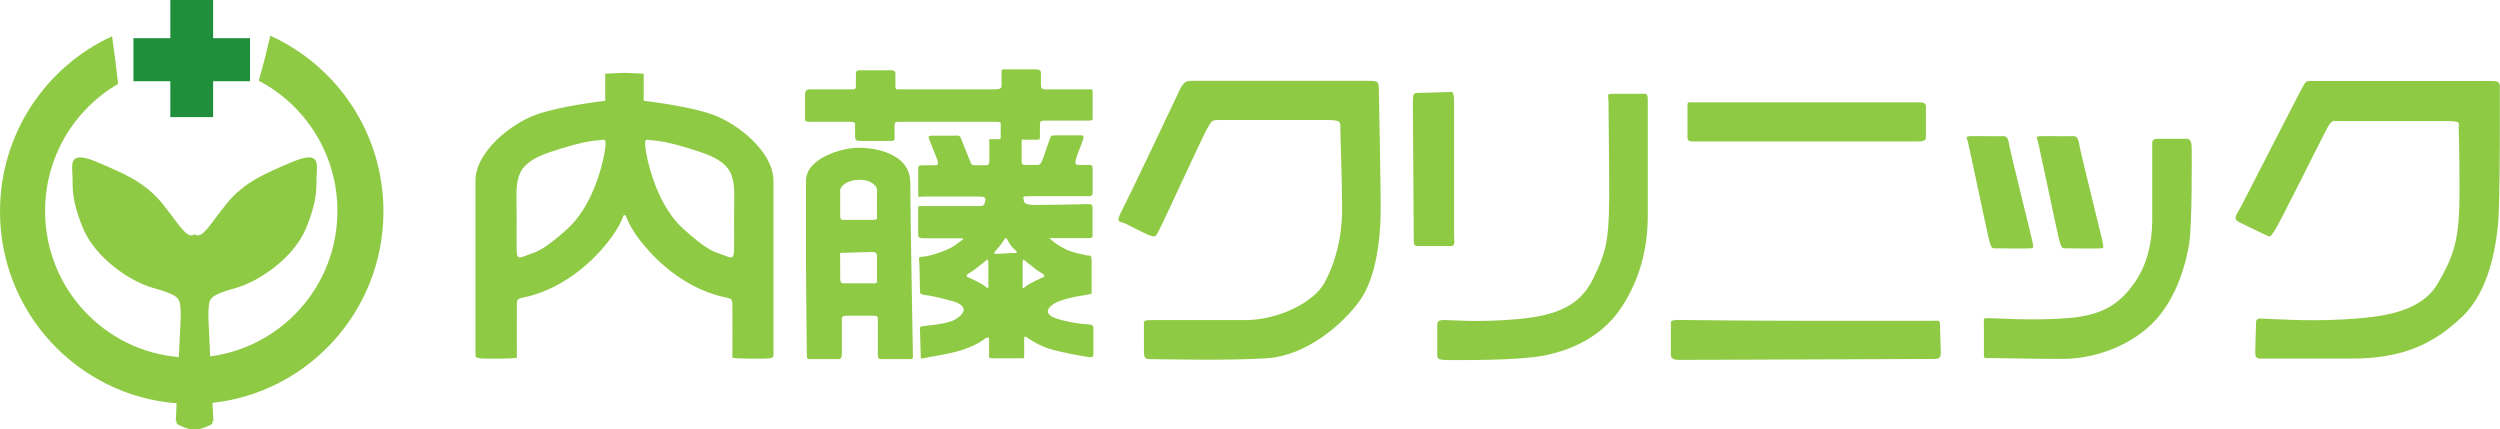
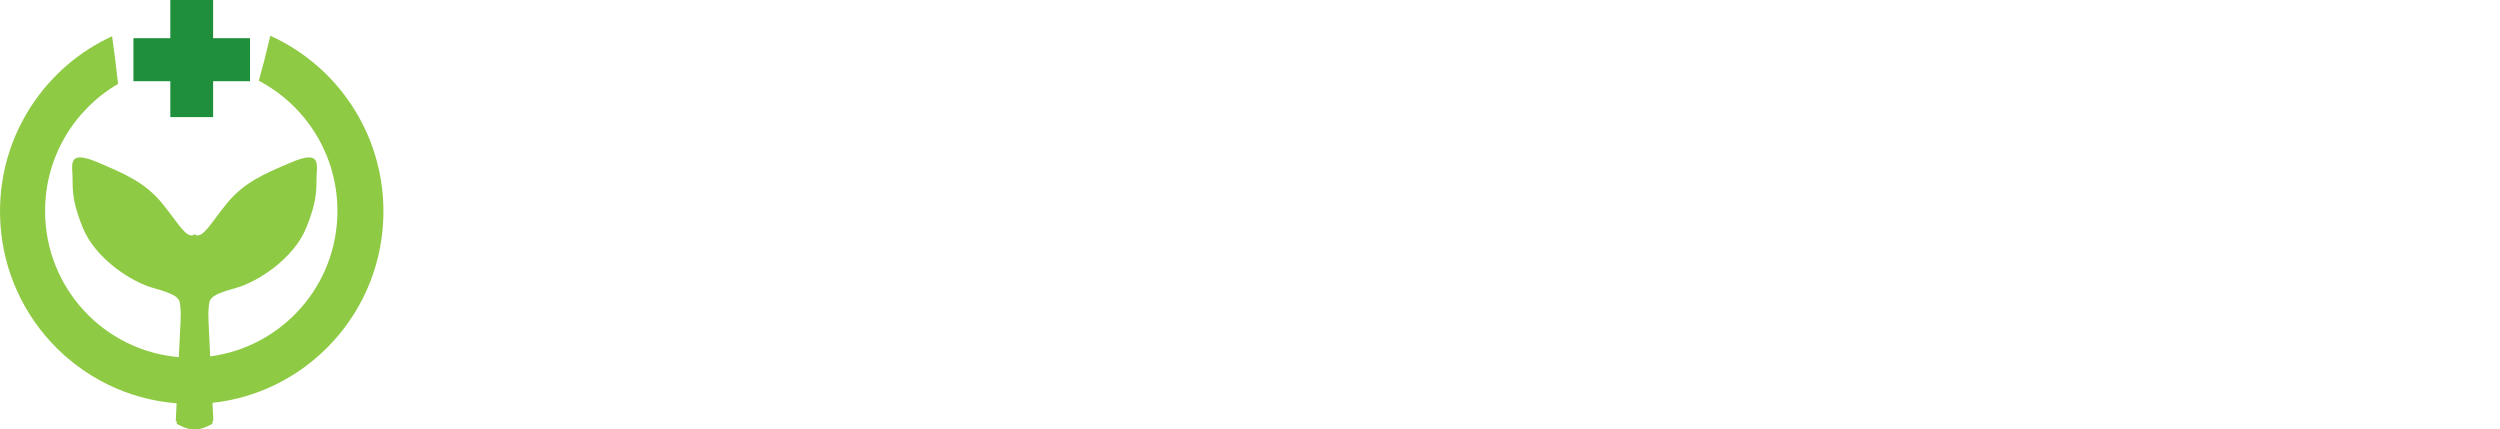
<svg xmlns="http://www.w3.org/2000/svg" version="1.1" id="レイヤー_2" x="0px" y="0px" viewBox="0 0 326 56" style="enable-background:new 0 0 326 56;" xml:space="preserve">
  <style type="text/css">
	.st0{fill-rule:evenodd;clip-rule:evenodd;fill:#8FCA45;}
	.st1{fill-rule:evenodd;clip-rule:evenodd;fill:#208F3B;}
</style>
-   <path class="st0" d="M100.3,46.73c-0.57,0.08-4.82,0.07-4.8-0.11c0.02-0.18,0.01-6.16,0-7.03c-0.01-0.88-0.44-0.61-2.17-1.13  c-5.24-1.59-8.73-5.57-10.06-7.37c-1.16-1.58-1.6-2.73-1.69-3l-0.13-0.03l-0.13,0.03c-0.09,0.27-0.53,1.43-1.69,3  c-1.33,1.81-4.82,5.78-10.06,7.37c-1.73,0.53-2.16,0.26-2.17,1.13c-0.01,0.88-0.02,6.86,0,7.03c0.02,0.18-4.23,0.19-4.8,0.11  C62,46.65,62,46.54,62,46.04c0-0.49,0-4.66,0-9.19c0-4.53,0-11.65,0-13.27c0-3.83,4.72-7.49,7.89-8.62c3.17-1.14,8.3-1.71,9.03-1.82  c0-2.36,0-3.52,0-3.52s1.01-0.08,2.17-0.11c0,0,0-0.01,0-0.01c0.11,0,0.23,0,0.34,0c0.11,0,0.23,0,0.34,0c0,0,0,0.01,0,0.01  c1.16,0.03,2.17,0.11,2.17,0.11s0,1.16,0,3.52c0.73,0.11,5.86,0.68,9.03,1.82c3.17,1.14,7.89,4.8,7.89,8.62c0,1.62,0,8.74,0,13.27  c0,4.53,0,8.7,0,9.19C100.87,46.54,100.87,46.65,100.3,46.73z M78.46,18.25c-0.48,0.1-1.76-0.09-6.75,1.59  c-4.99,1.68-4.34,3.8-4.34,8.4c0,2.26-0.02,2.96,0,4.31c0.02,1.35,0.33,1.1,1.49,0.68c1.15-0.42,2-0.56,5.14-3.4  c3.14-2.84,4.47-7.86,4.8-9.76C79.14,18.16,78.94,18.15,78.46,18.25z M91.38,19.84c-4.99-1.68-6.27-1.49-6.75-1.59  c-0.48-0.1-0.68-0.08-0.34,1.82c0.33,1.9,1.66,6.92,4.8,9.76c3.14,2.84,3.99,2.98,5.14,3.4s1.47,0.67,1.49-0.68  c0.02-1.35,0-2.06,0-4.31C95.73,23.64,96.37,21.52,91.38,19.84z M105.67,11.65c0.53,0,4.95,0,5.37,0s0.57-0.02,0.57-0.45  c0-0.44,0-1.26,0-1.59c0-0.32,0.12-0.45,0.46-0.45c0.33,0,3.84,0,4.12,0c0.27,0,0.57,0.03,0.57,0.45c0,0.42,0,0.97,0,1.36  c0,0.39-0.01,0.68,0.23,0.68c0.23,0,11.92,0,12.58,0s1.03-0.05,1.03-0.45c0-0.41,0-1.66,0-1.82c0-0.16-0.03-0.34,0.34-0.34  c0.37,0,3.52,0,4,0c0.48,0,0.8,0.06,0.8,0.45c0,0.39,0,1.25,0,1.59c0,0.33,0.07,0.57,0.57,0.57c0.5,0,5.61,0,5.83,0  s0.34-0.06,0.34,0.34c0,0.4,0,3.06,0,3.29c0,0.23,0.09,0.45-0.46,0.45s-5.32,0-5.72,0c-0.4,0-0.69,0-0.69,0.45c0,0.45,0,1.46,0,1.7  c0,0.24-0.02,0.34-0.34,0.34c-0.32,0-1.5,0-1.71,0c-0.21,0-0.34-0.17-0.34,0.34c0,0.51,0,2.09,0,2.5c0,0.41,0.2,0.45,0.46,0.45  c0.26,0,1.31,0,1.6,0c0.29,0,0.5-0.14,0.8-1.02c0.3-0.88,0.82-2.45,0.91-2.61c0.09-0.16,0.14-0.23,0.69-0.23c0.55,0,2.91,0,3.2,0  c0.29,0,0.54-0.06,0.34,0.57c-0.19,0.63-0.8,2.02-0.91,2.5c-0.11,0.48-0.17,0.79,0.34,0.79c0.52,0,1.29,0,1.49,0  s0.34,0.07,0.34,0.45c0,0.38,0,2.53,0,2.95c0,0.42,0.01,0.68-0.57,0.68c-0.58,0-7.33,0-7.77,0c-0.45,0-0.73,0-0.69,0.23  c0.11,0.58-0.07,0.91,1.71,0.91c1.79,0,6.32-0.11,6.74-0.11c0.42,0,0.57,0.02,0.57,0.57c0,0.55,0,3.42,0,3.63  c0,0.21-0.33,0.23-0.57,0.23c-0.24,0-3.58,0-4.34,0s-0.85-0.15-0.46,0.23c0.39,0.37,1.71,1.36,3.2,1.7  c1.49,0.35,1.54,0.36,1.71,0.34c0.18-0.02,0.34,0.07,0.34,0.57c0,0.5,0,4.17,0,4.31c0,0.14-0.04,0.13-0.57,0.23  c-0.53,0.09-3.4,0.49-4.46,1.25c-1.06,0.76-0.85,1.38,0.34,1.82c1.23,0.45,3.4,0.78,4.12,0.79c0.68,0.02,0.8,0.17,0.8,0.45  c0,0.29-0.01,3.08,0,3.4c0.01,0.32-0.07,0.43-0.34,0.45c-0.27,0.02-3.99-0.65-5.49-1.13c-1.5-0.49-2.64-1.34-2.86-1.47  c-0.22-0.13-0.36-0.28-0.34,0.57c0.02,0.84,0,1.74,0,1.93c0,0.19,0,0.23-0.23,0.23c-0.22,0-2.84,0-3.54,0c-0.7,0-0.8,0.06-0.8-0.34  c0-0.4,0-1.77,0-2.04c0-0.28-0.04-0.58-0.8,0c-0.76,0.58-2.36,1.31-4.23,1.7c-1.87,0.39-3.14,0.58-3.54,0.68  c-0.4,0.1-0.34,0.02-0.34-0.34c0-0.36-0.1-3.29-0.11-3.52c-0.01-0.23,0.05-0.29,0.46-0.34c0.41-0.05,2.99-0.26,4-0.79  c1.01-0.53,2.36-1.76-0.34-2.5c-2.98-0.81-3.33-0.71-3.66-0.79c-0.33-0.08-0.46-0.11-0.46-0.57c0-0.46-0.05-3.61-0.11-3.97  c-0.06-0.36,0-0.41,0.69-0.45c0.68-0.04,3.13-0.81,4-1.47c0.87-0.67,1.41-0.9,0.8-0.91c-0.61-0.01-4.31,0.02-4.92,0  c-0.61-0.02-0.69-0.1-0.69-0.57c0-0.47,0-3.12,0-3.4c0-0.28,0.13-0.23,0.57-0.23c0.45,0,6.79,0,7.32,0c0.52,0,0.67-0.01,0.8-0.45  c0.21-0.73-0.01-0.79-0.91-0.79c-0.91,0-6.28,0-6.97,0c-0.69,0-0.8,0.13-0.8-0.11c0-0.25,0-3.18,0-3.52c0-0.33-0.01-0.45,0.69-0.45  s1.13,0,1.49,0c0.36,0,0.55-0.03,0.23-0.91c-0.32-0.88-0.98-2.38-1.03-2.61c-0.05-0.23-0.05-0.34,0.46-0.34c0.51,0,2.47,0,2.86,0  c0.39,0,0.71-0.15,0.91,0.45c0.21,0.6,1.01,2.5,1.14,2.84c0.13,0.34,0.14,0.57,0.69,0.57c0.55,0,1.15,0,1.37,0  c0.22,0,0.46-0.02,0.46-0.57s0-2.05,0-2.38c0-0.33-0.2-0.45,0.23-0.45c0.43,0,0.65,0,0.91,0c0.26,0,0.34,0,0.34-0.23  c0-0.23,0-1.29,0-1.59c0-0.3,0.15-0.45-0.69-0.45c-0.84,0-12.11,0-12.58,0c-0.47,0-0.57,0.06-0.57,0.57s0,1.1,0,1.36  c0,0.26,0.13,0.57-0.46,0.57c-0.59,0-3.38,0-4,0c-0.62,0-0.69-0.16-0.69-0.68c0-0.52,0-1.33,0-1.48s0.1-0.34-1.03-0.34  c-1.13,0-4.35,0-4.92,0c-0.57,0-0.57-0.14-0.57-0.45c0-0.31,0-2.53,0-3.06S105.15,11.65,105.67,11.65z M133.68,37.41  c0.5-0.43,1.65-0.95,2.06-1.13c0.41-0.18,0.65-0.27,0.23-0.57c-0.42-0.3-0.56-0.3-1.14-0.79c-0.58-0.49-0.93-0.69-1.14-0.91  c-0.22-0.22-0.34-0.25-0.34,0.34c0,0.59,0,2.08,0,2.61C133.34,37.48,133.25,37.78,133.68,37.41z M128.88,36.95c0-0.53,0-2.02,0-2.61  c0-0.59-0.13-0.56-0.34-0.34c-0.22,0.22-0.56,0.42-1.14,0.91c-0.58,0.49-0.73,0.49-1.14,0.79c-0.42,0.3-0.18,0.39,0.23,0.57  c0.41,0.18,1.56,0.71,2.06,1.13C128.97,37.78,128.88,37.48,128.88,36.95z M129.79,32.76c-0.24,0.27-0.21,0.32,0.11,0.34  c0.33,0.02,2.11-0.14,2.51-0.11c0.41,0.03,0.08-0.3-0.23-0.57c-0.31-0.26-0.64-0.79-0.8-1.13c-0.16-0.34-0.33-0.27-0.46,0  C130.81,31.56,130.03,32.49,129.79,32.76z M111.96,19.26c2.09,0,6.74,0.71,6.74,4.54c0,3.82,0.34,21.9,0.34,22.35  c0,0.46,0.07,0.68-0.34,0.68s-3.26,0-3.66,0c-0.4,0-0.57-0.01-0.57-0.57c0-0.56,0-4.3,0-4.65c0-0.35-0.01-0.45-0.8-0.45  c-0.79,0-2.46,0-3.09,0c-0.62,0-0.8,0.14-0.8,0.34c0,0.2,0,3.67,0,4.31s0.01,1.02-0.46,1.02c-0.46,0-3.1,0-3.54,0  c-0.44,0-0.57,0.13-0.57-0.68s-0.11-8.51-0.11-11.69s0-7.6,0-10.89C105.1,20.59,109.87,19.26,111.96,19.26z M114.36,24.7  c0-0.32-0.59-1.25-2.29-1.25c-1.7,0-2.51,0.91-2.51,1.36c0,0.45,0,2.7,0,3.29c0,0.59,0.22,0.57,0.34,0.57c0.12,0,3.15,0,3.66,0  c0.5,0,0.8,0,0.8-0.23C114.36,28.22,114.36,25.02,114.36,24.7z M109.56,33.66c0,0.31,0,2.1,0,2.61c0,0.51,0.13,0.68,0.46,0.68  s3.54,0,4,0c0.46,0,0.34-0.37,0.34-0.57c0-0.2,0-2.38,0-2.95s-0.32-0.57-0.69-0.57c-0.37,0-3.5,0.11-3.89,0.11  S109.56,33.36,109.56,33.66z M146.3,27.44c0.79-1.5,6.13-12.73,6.97-14.52c0.85-1.8,1-2.38,2.06-2.38c1.06,0,21.2,0,22.64,0  c1.44,0,1.83-0.1,1.83,1.02c0,1.12,0.29,13.34,0.23,16.56c-0.06,3.22-0.62,8.17-2.74,11.12c-2.13,2.95-6.86,7.18-12.23,7.49  c-5.37,0.31-13.05,0.11-14.4,0.11c-1.35,0-1.49,0.02-1.49-1.13c0-1.16,0-2.79,0-3.29c0-0.5-0.22-0.68,1.03-0.68  c1.25,0,8.1,0,12.23,0c4.13,0,8.85-2.23,10.29-4.88c1.44-2.65,2.29-5.9,2.29-9.64c0-3.74-0.23-9.39-0.23-10.32  c0-0.93,0.16-1.25-1.6-1.25s-12.78,0-13.95,0s-1.15-0.11-1.94,1.36c-0.79,1.48-5.75,12.32-6.17,13.05  c-0.42,0.73-0.34,0.99-1.37,0.57c-1.03-0.42-2.78-1.44-3.32-1.59C145.88,28.88,145.51,28.94,146.3,27.44z M291.81,27.69  c0.4-0.63,8.29-16.15,8.57-16.56c0.29-0.42,0.36-0.57,0.8-0.57s23.34,0,23.89,0s0.91,0.14,0.91,0.68c0,0.54,0.06,15.01-0.23,17.93  c-0.29,2.92-1.1,8.73-4.69,12.14c-3.58,3.41-7.55,5.45-14.4,5.45c-6.85,0-11.33,0-11.89,0c-0.56,0-0.69-0.26-0.69-0.79  c0-0.54,0.11-3.53,0.11-3.86c0-0.32,0.01-0.57,0.69-0.57c0.68,0,5.72,0.4,10.75,0.11c5.03-0.29,10.01-0.9,12.23-4.65  c2.22-3.75,2.86-5.98,2.86-11.91c0-5.93-0.11-7.96-0.11-8.51c0-0.55,0.38-0.79-1.6-0.79c-1.98,0-13.11,0-13.95,0  c-0.84,0-0.97-0.28-1.71,1.13c-0.75,1.42-6.34,12.67-6.74,13.16c-0.41,0.49-0.42,0.9-0.91,0.68c-0.49-0.22-3.21-1.53-3.77-1.82  C291.37,28.65,291.41,28.32,291.81,27.69z M268.98,46.8c-4.22,0-8.61-0.11-9.37-0.11c-0.76,0-0.91,0.14-0.91-0.45  c0-0.59,0-4.01,0-4.31c0-0.3-0.15-0.45,0.57-0.45c0.72,0,5.91,0.37,10.4,0c4.49-0.37,6.57-1.79,8.46-4.31  c1.89-2.53,2.5-5.57,2.52-8.4c0.01-2.83,0-9.69,0-10.1c0-0.41,0.19-0.57,0.69-0.57c0.5,0,3.47,0,3.77,0c0.3,0,0.69,0.06,0.69,1.25  c0,1.19,0.07,9.98-0.34,12.48c-0.41,2.5-1.54,6.77-4.34,9.87C278.05,45.06,273.2,46.8,268.98,46.8z M270.23,17.75  c0.57-0.04,0.77,0.21,0.91,1.13c0.14,0.92,2.77,11.43,2.97,12.37c0.2,0.94,0.27,1.08-0.11,1.13c-0.38,0.06-4.07,0-4.57,0  c-0.5,0-0.63,0.15-1.03-1.59c-0.4-1.73-2.46-11.58-2.63-12.25c-0.17-0.67-0.49-0.77,0.57-0.79  C267.41,17.73,269.66,17.79,270.23,17.75z M261.09,17.75c0.57-0.04,0.77,0.21,0.91,1.13c0.14,0.92,2.77,11.43,2.97,12.37  c0.2,0.94,0.27,1.08-0.11,1.13c-0.39,0.06-4.07,0-4.57,0c-0.5,0-0.63,0.15-1.03-1.59c-0.4-1.73-2.46-11.58-2.63-12.25  c-0.17-0.67-0.49-0.77,0.57-0.79C258.27,17.73,260.51,17.79,261.09,17.75z M251.14,13.91c0,0.57,0,3.47,0,3.86  c0,0.38,0.05,0.68-1.14,0.68c-1.19,0-28.08,0-28.92,0c-0.84,0-1.03-0.04-1.03-0.57c0-0.53,0-3.75,0-4.2c0-0.45,0.23-0.34,0.69-0.34  c0.46,0,7.99,0,13.83,0c5.84,0,14.03,0,15.09,0C250.72,13.34,251.14,13.34,251.14,13.91z M184.92,32.09c-0.53,0-0.57-0.15-0.57-1.13  s-0.11-15.91-0.11-17.25c0-1.33,0.01-1.59,0.57-1.59c0.56,0,3.24-0.11,3.89-0.11c0.65,0,0.91-0.37,0.91,1.36c0,1.73,0,16.53,0,17.36  c0,0.83,0.22,1.36-0.46,1.36C188.48,32.09,185.45,32.09,184.92,32.09z M209.73,12.91c-0.04-0.55-0.22-0.68,0.69-0.68  c0.9,0,3.03,0,3.54,0c0.52,0,0.91-0.17,0.91,0.68s0,10.84,0,15.2c0,4.36-1.07,8.3-3.32,11.8c-2.25,3.5-5.85,5.61-10.29,6.47  c-3.38,0.66-11.22,0.57-12.35,0.57s-1.49-0.08-1.49-0.57c0-0.49,0-3.14,0-3.74c0-0.61-0.05-0.91,0.91-0.91s4.37,0.34,9.49-0.11  c5.12-0.46,8.2-1.7,9.95-5.33c1.74-3.63,2.15-4.85,2.06-13.39C209.75,14.21,209.77,13.47,209.73,12.91z M219.02,46.93  c-0.9,0-1.14-0.24-1.14-0.68c0-0.44,0-3.84,0-4.08c0-0.24-0.04-0.45,1.03-0.45c1.06,0,7.76,0.11,16.46,0.11c8.71,0,15.5,0,16.46,0  c0.96,0,1.14-0.13,1.14,0.45c0,0.58,0.11,3.18,0.11,3.74c0,0.57-0.2,0.79-0.8,0.79C251.69,46.81,219.92,46.93,219.02,46.93z" />
  <g>
    <g>
      <path class="st0" d="M50,27.57c0-10.2-6.05-18.97-14.75-22.91c-1.05,4.23-0.45,2.03-1.5,5.87C39.84,13.73,44,20.13,44,27.51    c0,9.73-7.23,17.74-16.59,18.96c-0.23-4.59-0.29-5.61-0.2-6.34c0.12-1.06-0.09-1.6,3.55-2.58c2.82-0.77,7.56-3.82,9.19-7.88    c1.63-4.06,1.23-5.32,1.35-7.02c0.12-1.7,0.13-2.94-3.31-1.48c-3.44,1.46-6.17,2.58-8.46,5.42c-2.11,2.61-3.01,4.41-4.03,4.07    c0-0.04-0.01-0.09-0.01-0.13c-0.04,0.03-0.08,0.05-0.12,0.07c-0.04-0.02-0.08-0.04-0.12-0.07c0,0.04-0.01,0.09-0.01,0.13    c-1.02,0.34-1.92-1.45-4.03-4.07c-2.29-2.83-5.02-3.95-8.46-5.42c-3.44-1.46-3.43-0.22-3.31,1.48c0.12,1.7-0.29,2.96,1.35,7.02    c1.63,4.06,6.37,7.11,9.19,7.88c3.64,0.99,3.43,1.52,3.55,2.58c0.09,0.74,0.03,1.77-0.21,6.44c-9.77-0.83-17.44-9.03-17.44-19.06    c0-7.08,3.83-13.26,9.52-16.57c-0.53-4.71-0.23-1.96-0.78-6.21C6,8.68,0,17.42,0,27.57c0,13.2,10.14,24.01,23.03,25.02    c-0.03,0.72-0.07,1.49-0.11,2.3c0,0,0.05,0.04,0.14,0.1c-0.01,0.18-0.02,0.27-0.02,0.27S24.25,56,25.25,56    c0.04,0,0.08,0,0.12-0.01c0.04,0,0.08,0.01,0.12,0.01c0.99,0,2.21-0.74,2.21-0.74s-0.01-0.1-0.02-0.27    c0.09-0.06,0.14-0.1,0.14-0.1c-0.04-0.84-0.08-1.62-0.11-2.36C40.24,51.17,50,40.52,50,27.57z" />
    </g>
  </g>
  <g>
    <g>
      <polygon class="st1" points="32.6,4.98 27.79,4.98 27.79,0 22.21,0 22.21,4.98 17.4,4.98 17.4,10.59 22.21,10.59 22.21,15.27     27.79,15.27 27.79,10.59 32.6,10.59   " />
    </g>
  </g>
</svg>